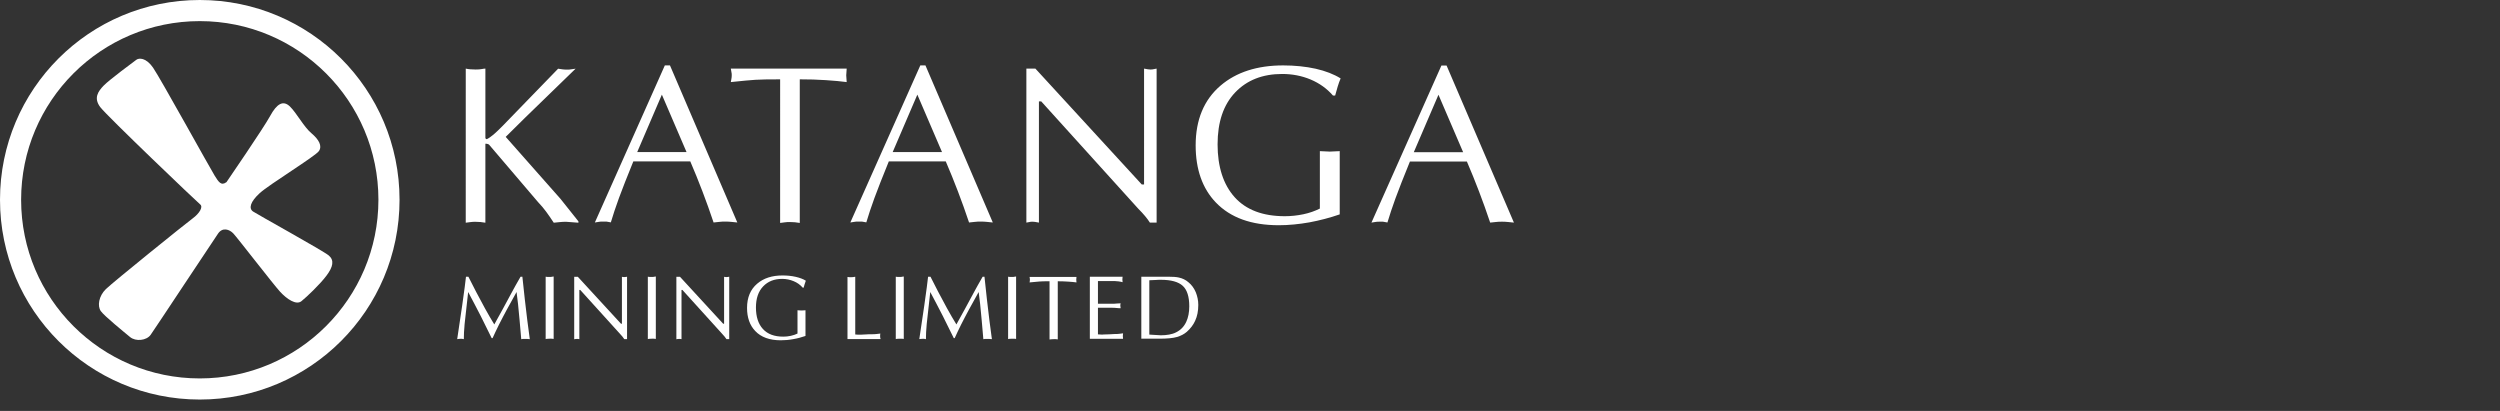
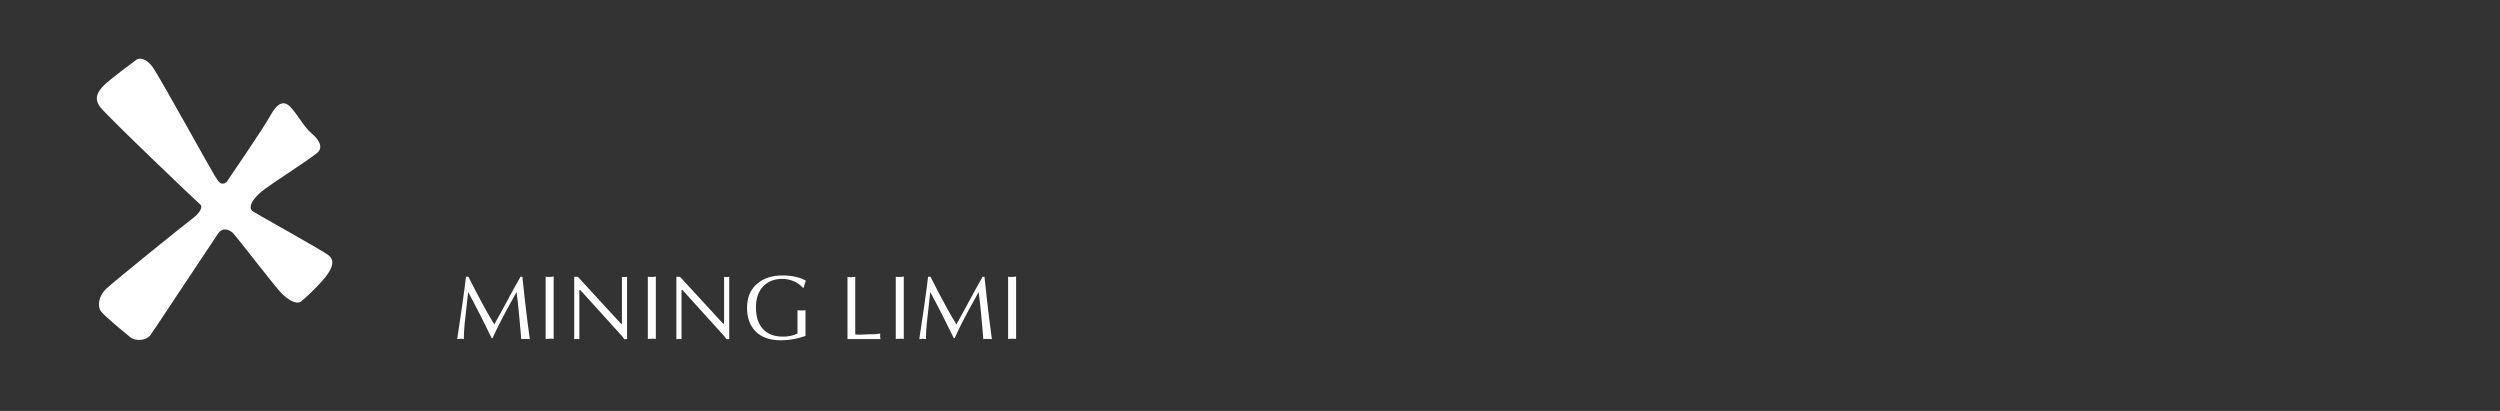
<svg xmlns="http://www.w3.org/2000/svg" id="Layer_1" data-name="Layer 1" width="219" height="36" viewBox="0 0 219 36">
  <rect x="0" y="0" width="219" height="36" fill="#333333" stroke="none" />
  <defs>
    <style>
      .cls-1, .cls-2 {
        fill: #fff;
        stroke-width: 0px;
      }

      .cls-2 {
        fill-rule: evenodd;
      }
    </style>
  </defs>
-   <path class="cls-1" d="m50.43,6.01l-4.43,4.3-1.7,1.68c1.6,1.81,3.2,3.62,4.8,5.43l1.57,1.97v.12l-1.06-.08c-.2,0-.4,0-.61.03-.21.02-.37.04-.49.05-.25-.38-.47-.7-.67-.97-.2-.27-.43-.55-.71-.84l-4.29-5.03s-.06-.04-.09-.05c-.03,0-.08-.02-.15-.03h-.08v6.92c-.16-.03-.3-.05-.43-.06-.13-.01-.28-.02-.43-.02s-.32,0-.48.03c-.16.02-.29.04-.38.05V6.01c.13.03.26.05.39.06.13.01.29.02.47.02.22,0,.4-.01.54-.04.14-.03.25-.04.32-.04v6.1l.08.08c.07,0,.18-.06.33-.17.16-.11.31-.24.47-.38.16-.14.37-.35.65-.63l4.84-4.99c.2.03.33.05.41.06.08.01.2.02.37.02.12,0,.25,0,.39-.03.14-.02.26-.04.35-.05h0Zm8.26-.28l5.9,13.76c-.14-.01-.31-.03-.49-.05-.18-.02-.36-.03-.53-.03-.2,0-.39,0-.59.03-.2.02-.35.04-.47.05-.62-1.85-1.3-3.63-2.04-5.35h-4.99c-.55,1.35-.97,2.42-1.26,3.21-.29.79-.52,1.5-.71,2.13-.18-.04-.31-.06-.39-.07-.08,0-.18,0-.31,0s-.26,0-.39.03c-.13.02-.24.04-.31.05l6.13-13.76h.47Zm1.45,7.59l-2.16-5.03-2.16,5.03h4.31Zm9.92-6.37v12.58c-.16-.03-.3-.05-.43-.06-.13-.01-.28-.02-.43-.02s-.32,0-.48.03c-.16.02-.29.04-.38.05V6.95c-1.02,0-1.75.01-2.17.04-.43.03-1.14.09-2.15.2.01-.09.03-.18.05-.28.02-.09.03-.2.03-.31,0-.09,0-.19-.03-.3-.02-.11-.04-.21-.05-.29h10.15l-.04.59.04.59c-.5-.07-1.11-.12-1.83-.17-.72-.05-1.47-.07-2.26-.07h0Zm11.01-1.22l5.9,13.76c-.14-.01-.31-.03-.49-.05-.18-.02-.36-.03-.53-.03-.2,0-.39,0-.59.03-.2.02-.35.04-.47.05-.62-1.85-1.3-3.63-2.04-5.35h-4.99c-.55,1.35-.97,2.42-1.26,3.21-.29.79-.52,1.5-.71,2.13-.18-.04-.31-.06-.39-.07-.08,0-.18,0-.31,0s-.26,0-.39.03c-.13.02-.24.04-.31.05l6.13-13.76h.47Zm1.45,7.59l-2.16-5.03-2.16,5.03h4.31Zm18.8-7.31v13.49h-.59c-.22-.35-.56-.76-1.02-1.22l-8.5-9.4h-.2v10.62c-.16-.03-.27-.05-.33-.06-.07-.01-.14-.02-.22-.02-.09,0-.19,0-.29.03-.1.02-.19.04-.26.05V6.01h.79l9.32,10.15h.2V6.01c.16.03.27.05.33.06.07.01.14.02.22.02.09,0,.19,0,.29-.03.1-.02.19-.04.26-.05h0Zm15.65,2.36h-.2c-.54-.62-1.19-1.08-1.97-1.41-.77-.32-1.6-.48-2.48-.48-1.72,0-3.09.54-4.12,1.62-1.03,1.08-1.54,2.6-1.54,4.55s.5,3.52,1.5,4.63c1,1.11,2.47,1.66,4.39,1.66.55,0,1.09-.06,1.62-.17.53-.11,1.01-.28,1.45-.5v-5.03l.87.04.87-.04v5.54c-.87.3-1.75.53-2.66.7-.91.16-1.81.25-2.68.25-2.4,0-4.23-.66-5.51-1.99-1.18-1.23-1.77-2.9-1.77-5.01,0-2.24.73-3.99,2.18-5.23,1.38-1.18,3.21-1.77,5.49-1.77,1.02,0,1.97.1,2.84.29.87.2,1.6.48,2.19.85-.09.21-.18.45-.26.72-.08.27-.15.53-.22.78h0Zm9.75-2.63l5.9,13.76c-.14-.01-.31-.03-.49-.05-.18-.02-.36-.03-.53-.03-.2,0-.39,0-.59.03-.2.02-.35.04-.47.05-.62-1.85-1.3-3.63-2.04-5.35h-4.99c-.55,1.35-.97,2.42-1.26,3.21-.29.79-.52,1.5-.71,2.13-.18-.04-.31-.06-.39-.07-.08,0-.18,0-.31,0s-.26,0-.39.03c-.13.02-.24.04-.31.05l6.13-13.76h.47Zm1.45,7.59l-2.16-5.03-2.16,5.03h4.31Z" />
  <path class="cls-1" d="m45.6,24.24h.16c.11,1.07.18,1.72.21,1.95.05.43.12,1.04.22,1.86.07.58.15,1.13.22,1.66-.11-.01-.19-.02-.24-.02-.05,0-.1,0-.14,0-.11,0-.19,0-.24,0-.06.02-.1.02-.13.02-.05-.54-.1-1.08-.14-1.61-.05-.54-.1-1.02-.14-1.46-.05-.43-.09-.78-.13-1.06-.3.53-.58,1.04-.85,1.54-.24.45-.48.9-.7,1.34-.22.44-.4.83-.55,1.16h-.08l-.45-.91c-.19-.4-.36-.74-.51-1.03-.15-.29-.33-.64-.55-1.06-.19-.35-.37-.69-.55-1.04-.2,1.77-.3,2.7-.31,2.8-.05.53-.07.97-.07,1.33-.07-.02-.13-.03-.16-.03-.03,0-.07,0-.13,0-.05,0-.1,0-.16.01s-.1.01-.13.02c.11-.71.26-1.7.44-2.97.18-1.27.29-2.1.33-2.5h.21c.21.43.44.87.68,1.33.27.52.52.99.76,1.42.29.52.56,1,.83,1.43.31-.56.56-1.02.75-1.36.25-.46.5-.92.74-1.37.24-.45.51-.93.81-1.45h0Zm2.2,5.47v-5.47c.05.01.11.02.16.02.05,0,.12,0,.19,0,.09,0,.16,0,.22-.02.06-.01.1-.02.13-.02v5.47c-.06-.01-.12-.02-.18-.02-.05,0-.11,0-.18,0s-.13,0-.2.01c-.07,0-.12.01-.16.02h0Zm7.13-5.47v5.47h-.24c-.09-.14-.23-.31-.41-.5l-3.45-3.81h-.08v4.31c-.06-.01-.11-.02-.14-.02s-.06,0-.09,0c-.04,0-.08,0-.12.01-.04,0-.08.01-.1.02v-5.47h.32l3.78,4.11h.08v-4.11c.06.01.11.02.14.02.03,0,.06,0,.09,0,.04,0,.08,0,.12-.01s.08-.01.1-.02h0Zm1.82,5.47v-5.47c.05.01.11.02.16.02.05,0,.12,0,.19,0,.09,0,.16,0,.22-.02.06-.01.1-.02.13-.02v5.47c-.06-.01-.12-.02-.18-.02-.05,0-.11,0-.18,0s-.13,0-.2.01c-.07,0-.12.01-.16.02h0Zm7.13-5.47v5.47h-.24c-.09-.14-.23-.31-.41-.5l-3.45-3.81h-.08v4.31c-.06-.01-.11-.02-.14-.02-.03,0-.06,0-.09,0-.04,0-.08,0-.12.01-.04,0-.08.01-.1.02v-5.47h.32l3.78,4.11h.08v-4.11c.06.01.11.02.14.02.03,0,.06,0,.09,0,.04,0,.08,0,.12-.01.04,0,.08-.01.1-.02h0Zm6.52.96h-.08c-.22-.25-.48-.44-.8-.57-.31-.13-.65-.2-1-.2-.7,0-1.25.22-1.67.66-.42.44-.63,1.05-.63,1.85s.2,1.43.61,1.88c.41.45,1,.67,1.78.67.22,0,.44-.02.66-.07.22-.05.41-.11.59-.2v-2.04l.35.02.35-.02v2.25c-.35.12-.71.22-1.08.28-.37.07-.73.1-1.09.1-.97,0-1.72-.27-2.23-.81-.48-.5-.72-1.18-.72-2.03,0-.91.3-1.62.89-2.12.56-.48,1.3-.72,2.22-.72.41,0,.8.04,1.15.12.35.08.65.19.89.34-.04.09-.07.18-.1.29-.03.11-.06.21-.09.31h0Z" />
  <path class="cls-1" d="m74.92,24.24v5.06l.27.02c.13,0,.32,0,.58-.02.26-.02.45-.02.58-.02.14,0,.29,0,.43-.02.14-.02.25-.03.34-.04-.01.04-.02.08-.02.12,0,.03,0,.08,0,.12,0,.06,0,.12.02.16.01.04.02.07.02.08h-2.9v-5.44c.05.01.11.02.16.02.05,0,.12,0,.19,0,.09,0,.16,0,.22-.02.06-.01.1-.02.13-.02h0Z" />
  <path class="cls-1" d="m78.47,29.71v-5.47c.05.01.11.02.16.02.05,0,.12,0,.19,0,.09,0,.16,0,.22-.02.06-.01.1-.02.13-.02v5.47c-.06-.01-.12-.02-.18-.02-.05,0-.11,0-.18,0s-.13,0-.2.01c-.07,0-.12.01-.16.02h0Z" />
  <path class="cls-1" d="m86.08,24.24h.16c.11,1.07.18,1.72.21,1.95.05.43.12,1.04.22,1.86.07.58.15,1.13.22,1.66-.11-.01-.19-.02-.24-.02-.05,0-.1,0-.14,0-.11,0-.19,0-.24,0-.06.02-.1.02-.13.02-.05-.54-.1-1.08-.14-1.61-.05-.54-.1-1.02-.14-1.46-.05-.43-.09-.78-.13-1.06-.3.53-.58,1.04-.85,1.54-.24.45-.48.9-.7,1.34-.22.44-.4.83-.55,1.16h-.08l-.45-.91c-.19-.4-.36-.74-.51-1.03-.15-.29-.33-.64-.55-1.06-.19-.35-.37-.69-.55-1.04-.2,1.77-.3,2.7-.31,2.8-.05.53-.07.97-.07,1.33-.07-.02-.13-.03-.16-.03-.03,0-.07,0-.13,0-.05,0-.1,0-.16.01-.06,0-.1.01-.13.02.11-.71.26-1.7.44-2.97.18-1.27.29-2.1.33-2.5h.21c.21.43.44.87.68,1.33.27.52.52.99.76,1.42.29.52.56,1,.83,1.43.31-.56.56-1.02.75-1.36.25-.46.5-.92.74-1.37.24-.45.51-.93.81-1.45h0Z" />
  <path class="cls-1" d="m88.31,29.71v-5.47c.05.01.11.02.16.02.05,0,.12,0,.19,0,.09,0,.16,0,.22-.02.06-.01.1-.02.13-.02v5.47c-.06-.01-.12-.02-.18-.02-.05,0-.11,0-.18,0s-.13,0-.2.01c-.07,0-.12.01-.16.02h0Z" />
-   <path class="cls-1" d="m92.66,24.63v5.1c-.06-.01-.12-.02-.18-.02-.05,0-.11,0-.18,0s-.13,0-.2.01c-.07,0-.12.01-.16.02v-5.1c-.41,0-.71,0-.88.02-.17.01-.46.04-.87.08,0-.04.01-.07.02-.11,0-.04.01-.08.01-.13,0-.04,0-.08-.01-.12,0-.05-.01-.08-.02-.12h4.11l-.02.24.02.24c-.2-.03-.45-.05-.74-.07-.29-.02-.6-.03-.92-.03h0Z" />
-   <path class="cls-1" d="m95.47,24.24h2.87l-.02.24.02.24c-.1-.03-.22-.05-.35-.07-.14-.02-.26-.03-.36-.03h-1.45v1.99h1.27c.08,0,.2,0,.36-.02.16-.01.28-.02.36-.02-.02.09-.04.15-.03.21l.03.22c-.08,0-.2,0-.36-.02-.16-.02-.28-.02-.36-.02h-1.27v2.33l.33.02c.31.01-.08,0,.19-.01.27,0,.59-.02.95-.04.14,0,.28,0,.41-.02.13-.02.24-.03.32-.04l-.02.24.02.24h-2.91v-5.44h0Z" />
-   <path class="cls-1" d="m100.68,24.56v4.75c.09,0,.25.01.48.03.23.02.4.03.53.03.26,0,.5-.02.72-.06.22-.04.43-.1.62-.2.4-.2.7-.51.89-.93.17-.37.26-.82.26-1.35,0-.84-.19-1.44-.57-1.79-.38-.35-1.02-.53-1.91-.53-.11,0-.29,0-.56.02-.27.01-.41.02-.45.02h0Zm-.7,5.12v-5.44h2.36c.39,0,.7.02.92.07.32.07.6.2.84.41.29.23.5.53.65.88.14.35.22.72.22,1.11,0,.53-.09,1-.28,1.4-.16.35-.4.67-.73.96-.23.2-.52.35-.86.45-.34.1-.86.15-1.55.15h-1.56Z" />
-   <path class="cls-2" d="m35,17.5C35,7.83,27.17,0,17.5,0S0,7.83,0,17.5s7.83,17.5,17.5,17.5,17.5-7.83,17.5-17.5h0Zm-1.85,0c0-8.65-7.01-15.65-15.65-15.65S1.85,8.85,1.85,17.5s7.01,15.65,15.65,15.65,15.65-7.01,15.65-15.65h0Z" />
  <path class="cls-2" d="m19.83,15.97s3.26-4.75,3.84-5.82c.58-1.06,1.13-1.4,1.73-.82.59.58,1.22,1.79,1.88,2.34.66.56.96,1.11.66,1.56-.3.45-4.36,2.93-5.19,3.69-.83.76-.98,1.34-.58,1.61.4.27,6.13,3.43,6.63,3.85.5.42.38,1-.21,1.78-.59.78-1.71,1.84-2.18,2.22-.46.38-1.28-.18-1.87-.82-.59-.64-3.78-4.78-4.11-5.12-.33-.34-.92-.56-1.32.01s-5.56,8.39-5.92,8.89c-.37.5-1.3.59-1.79.19-.48-.4-2.26-1.84-2.57-2.28-.31-.44-.19-1.31.45-1.93.64-.62,7-5.75,7.6-6.19.6-.44.93-1.01.66-1.22-.27-.21-8.15-7.73-8.76-8.53-.6-.8-.18-1.38.3-1.88.48-.5,2.63-2.09,2.86-2.26.22-.17.84-.22,1.47.69.63.91,5.03,8.88,5.39,9.45.35.56.57.92,1.03.58h0Z" />
</svg>